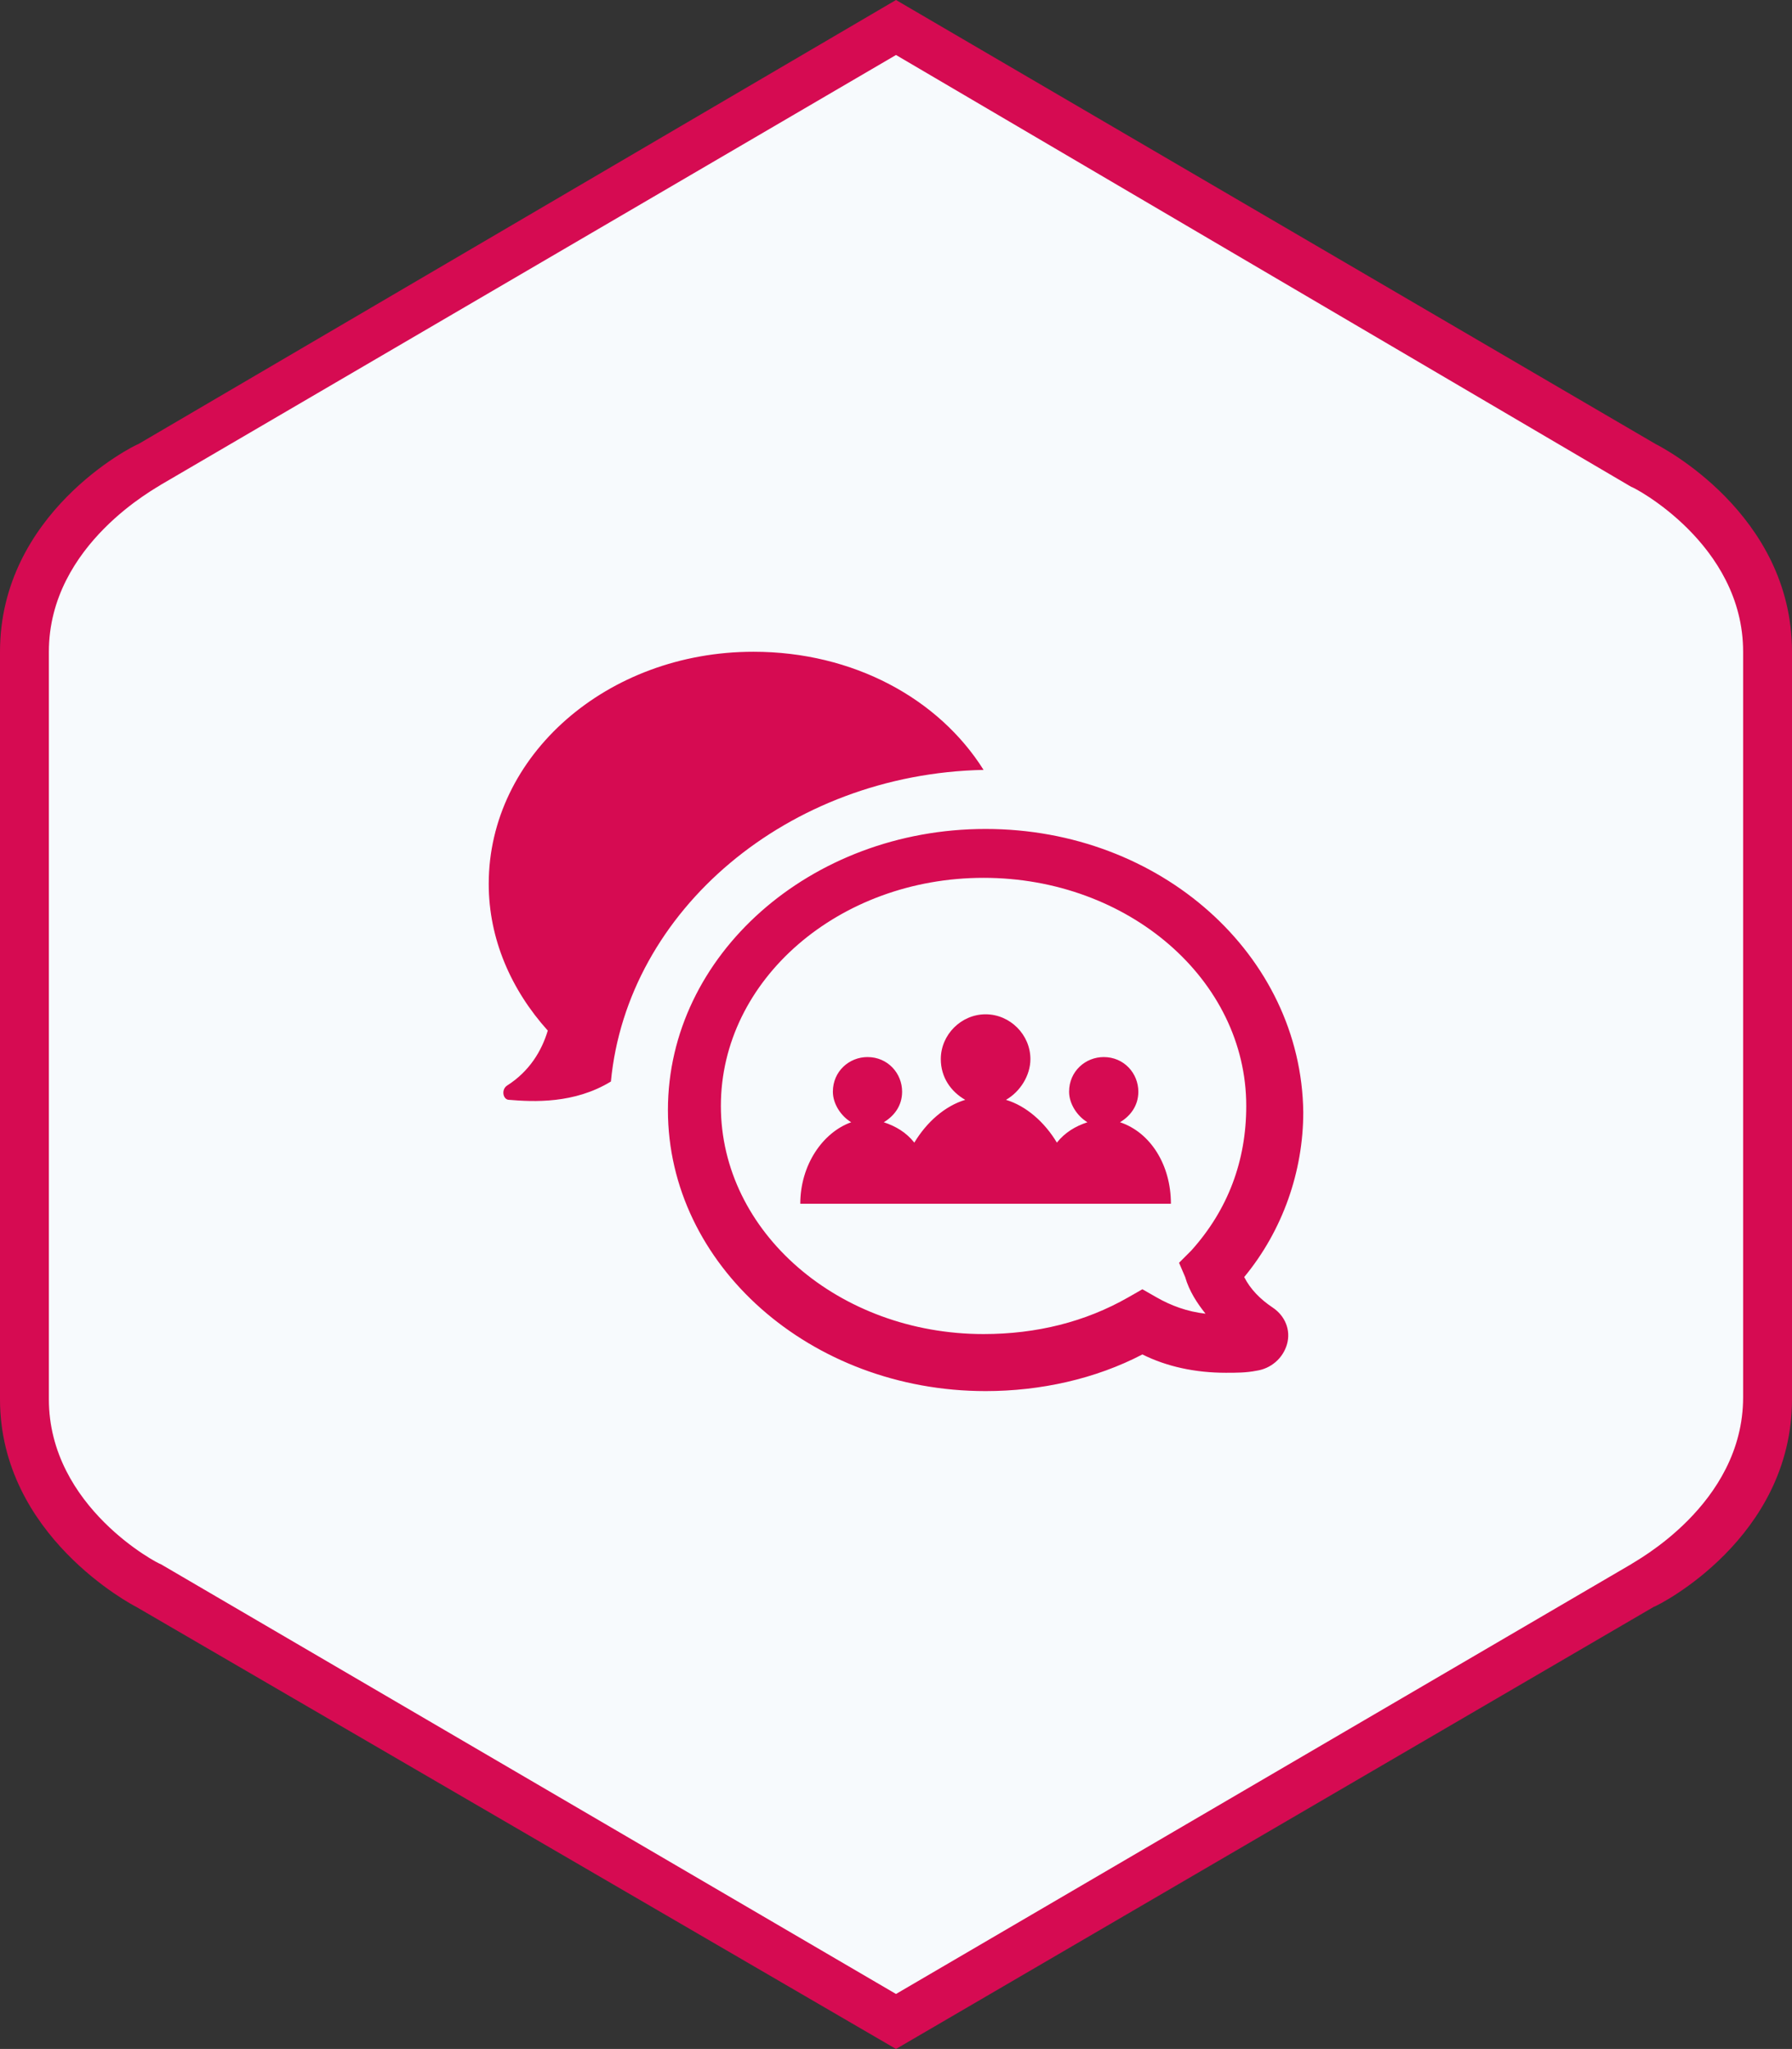
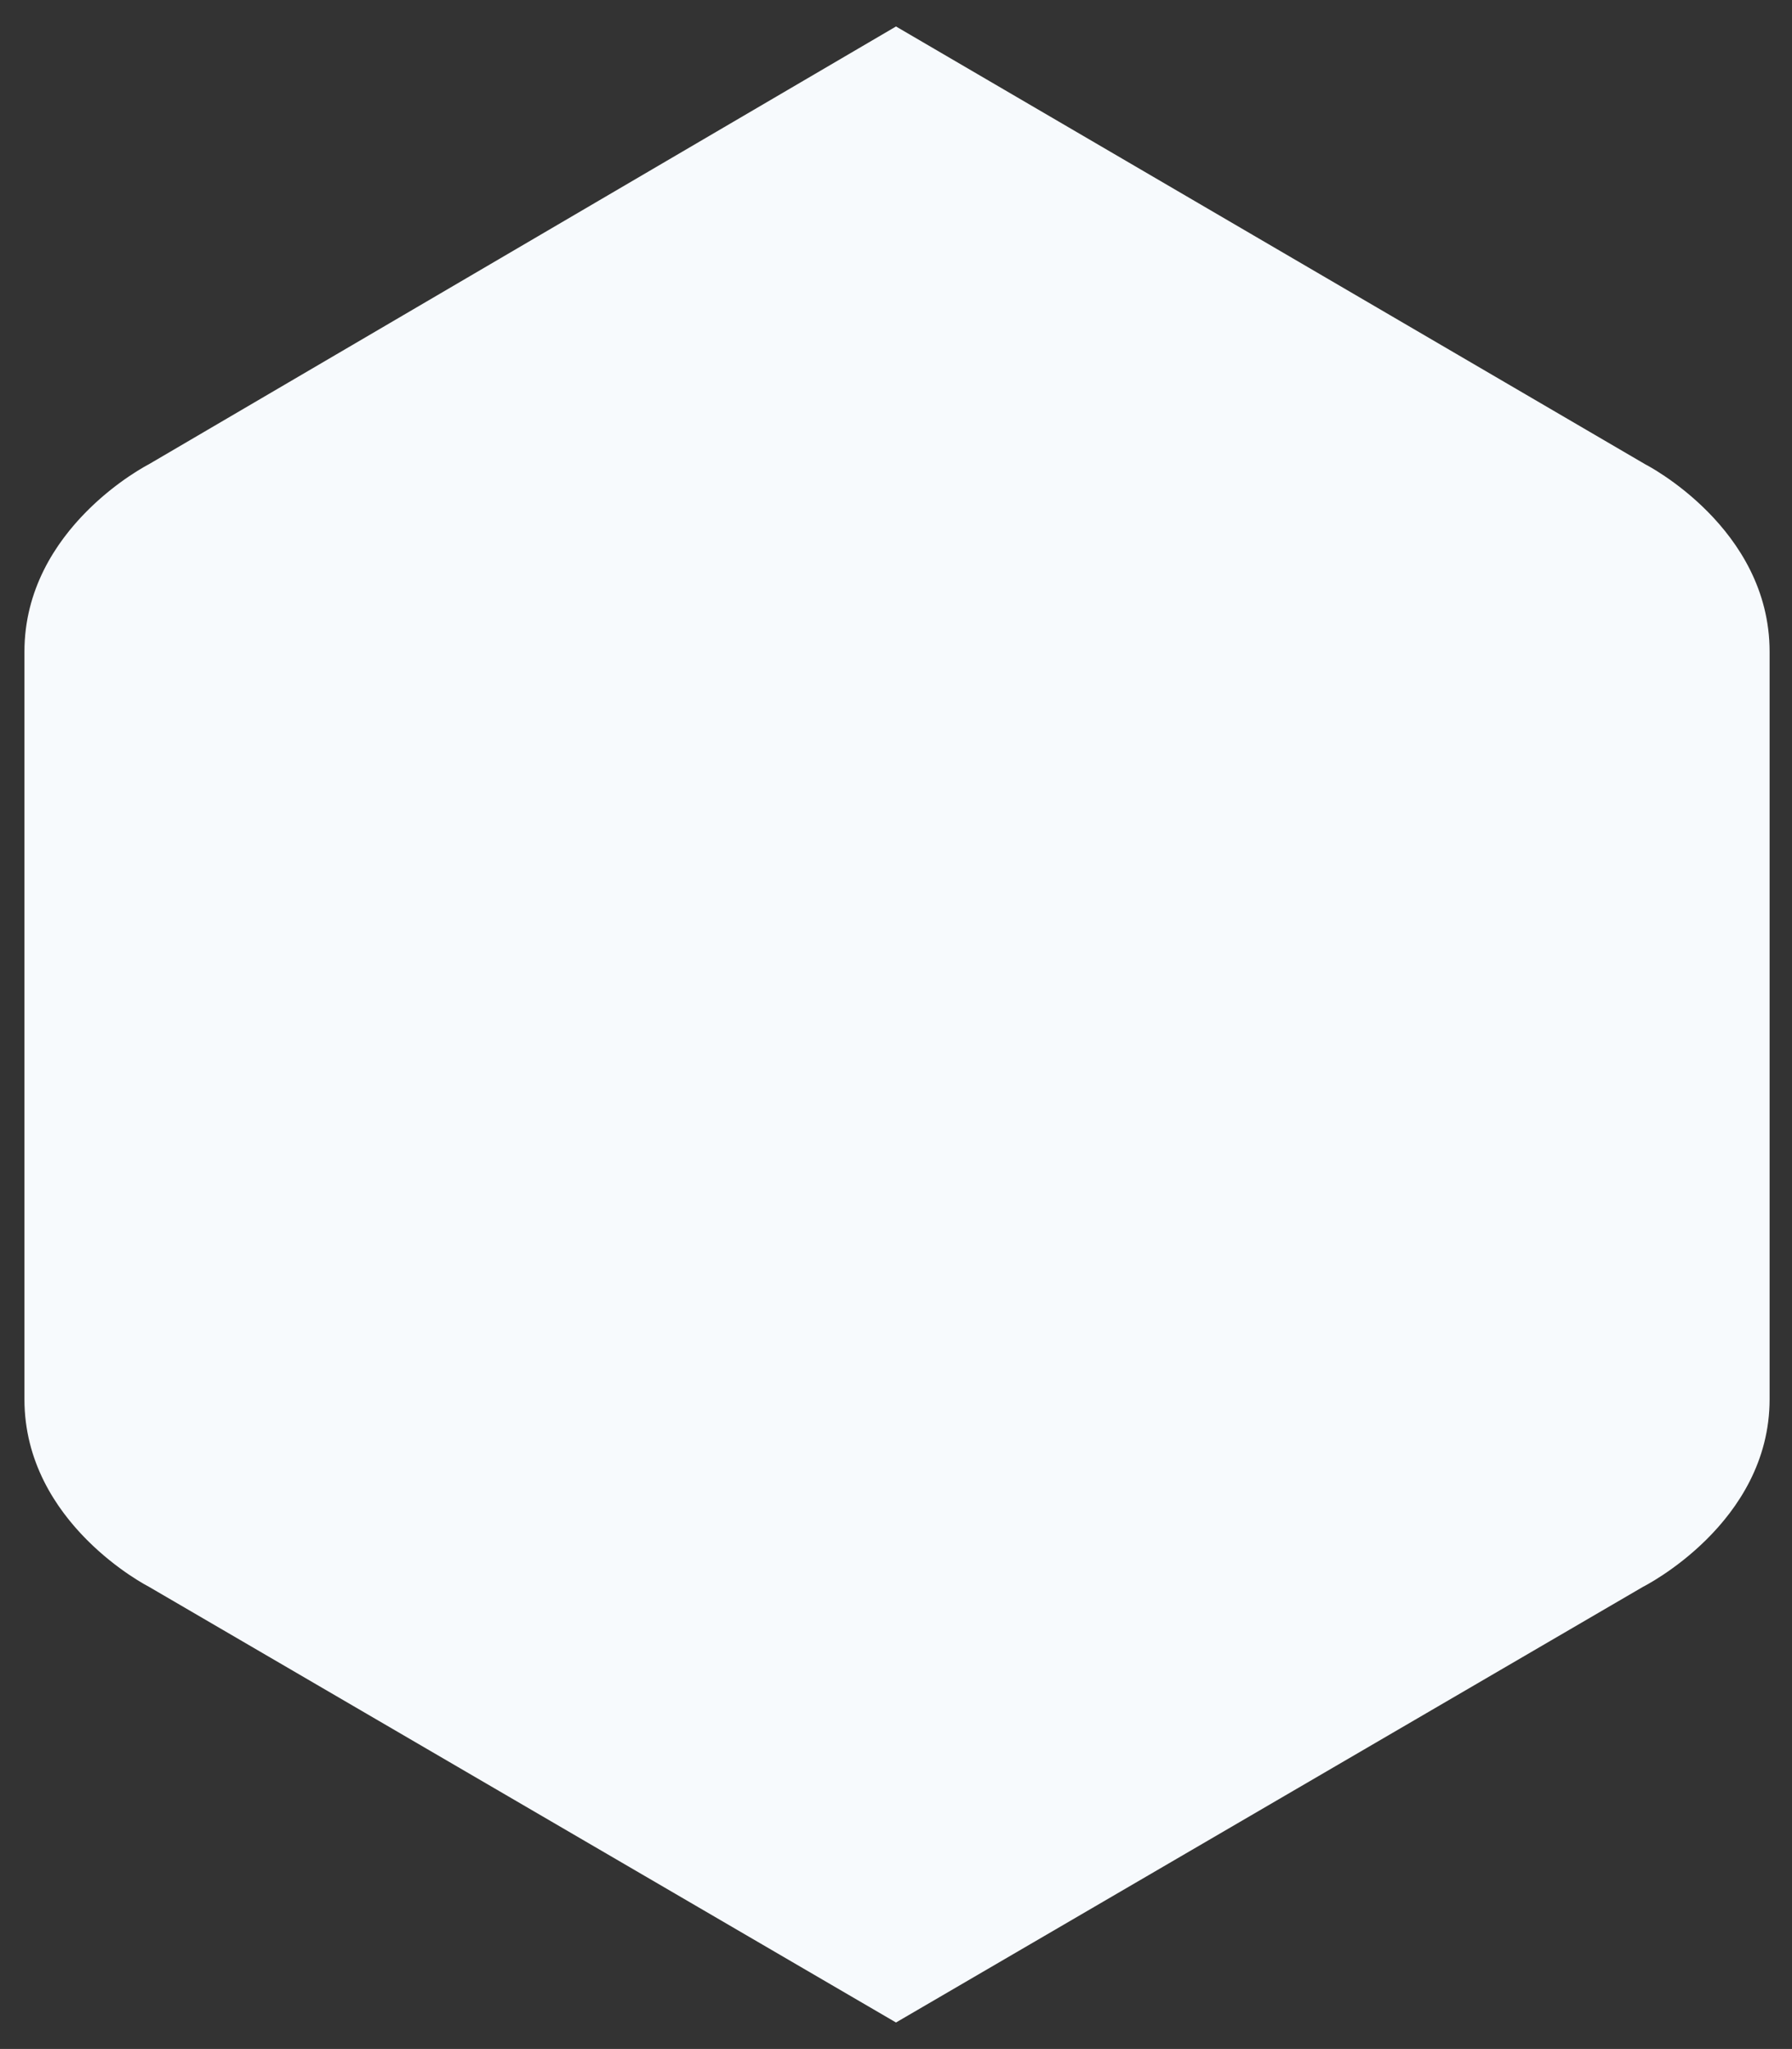
<svg xmlns="http://www.w3.org/2000/svg" version="1.1" x="0px" y="0px" viewBox="0 0 88 100.6" style="enable-background:new 0 0 88 100.6;" xml:space="preserve">
  <rect x="0" y="0" width="88" height="100.6" fill="#333333" stroke="none" />
  <style type="text/css">
	.st0{fill-rule:evenodd;clip-rule:evenodd;fill:#F7FAFD;}
	.st1{fill:#D60B52;}
	.st2{display:none;}
	.st3{display:inline;fill:#D60B52;}
	.st4{display:inline;fill-rule:evenodd;clip-rule:evenodd;fill:#D60B52;}
</style>
  <g id="Layer_1">
    <g>
      <g>
        <g>
          <path class="st0" d="M86.9,68.7V32c0-6.1-6.1-9.2-6.1-9.2L44,1.3L7.3,22.8c0,0-6.1,3.1-6.1,9.2v36.7c0,6.1,6.1,9.2,6.1,9.2      L44,99.3l36.7-21.4C80.7,77.9,86.9,74.8,86.9,68.7" />
-           <path class="st1" d="M44,100.6L6.7,78.9C6.5,78.8,0,75.4,0,68.7V32c0-6.8,6.5-10.1,6.8-10.2L44,0l37.3,21.8      C81.5,21.9,88,25.2,88,32v36.7c0,6.8-6.5,10.1-6.8,10.2L44,100.6z M44,2.7L7.9,23.8c-0.1,0.1-5.5,2.9-5.5,8.2v36.7      c0,5.3,5.4,8.1,5.5,8.1L44,97.9l36.1-21.1c0.1-0.1,5.5-2.9,5.5-8.2V32c0-5.3-5.4-8.1-5.5-8.1L44,2.7z" />
        </g>
      </g>
    </g>
  </g>
  <g id="Layer_2" class="st2">
-     <path class="st3" d="M53.1,39.1c0.4,0,0.7-0.3,0.7-0.7s-0.3-0.7-0.7-0.7c-0.4,0-0.7,0.3-0.7,0.7C52.3,38.7,52.7,39.1,53.1,39.1z" />
    <path class="st3" d="M56.2,39.1c0.4,0,0.7-0.3,0.7-0.7s-0.3-0.7-0.7-0.7s-0.7,0.3-0.7,0.7C55.5,38.7,55.8,39.1,56.2,39.1z" />
    <path class="st3" d="M59.4,39.1c0.4,0,0.7-0.3,0.7-0.7s-0.3-0.7-0.7-0.7c-0.4,0-0.7,0.3-0.7,0.7C58.6,38.7,58.9,39.1,59.4,39.1z" />
-     <path class="st3" d="M51.7,46.7c0.1,0.1,0.2,0.1,0.4,0.1c0.2,0,0.5-0.1,0.6-0.2l2.7-2.5h6c1.2,0,2.2-1,2.2-2.2v-6.8   c0-1.2-1-2.2-2.2-2.2H50.9c-1.2,0-2.2,1-2.2,2.2v4.5h-1.5c-0.3-0.5-0.6-0.9-1.1-1.3c0-0.2-0.2-0.5-0.4-0.6c-1-0.7-2.1-1.1-3.3-1.1   h-0.5c-1,0-1.9,0.4-2.7,0.9c-0.2,0-0.5,0-0.7,0.2c-1.3,0.9-2.1,2.8-2.2,4.5v0c0,0.4,0.1,0.8,0.1,1.2c-0.1,0.1-0.1,0.1-0.2,0.2   c-0.3,0.4-0.5,0.9-0.4,1.3l0.2,1.5c0.1,0.6,0.5,1.1,1.1,1.2c0,0.1,0.1,0.3,0.1,0.5c0.2,0.8,0.7,1.5,1.3,2v1.3L35,52.3   c-1.5,0.5-2.5,1.8-2.5,3.4V59h-5.2V42.4c0-0.7,0.5-1.2,1.2-1.2h7.3c0.1-0.6,0.3-1.3,0.5-1.9h-7.8c-1.7,0-3,1.4-3,3v16.8   c-0.8,0.3-1.3,1.1-1.3,2v0.8c0,2.4,2,4.4,4.4,4.4h30.6c2.4,0,4.4-2,4.4-4.4v-0.8c0-0.9-0.5-1.6-1.2-1.9V44.5   c-0.3,0.1-0.6,0.1-0.9,0.1h-1V59h-9v-3.3c0-1.6-1-2.9-2.5-3.4l-3.7-1.1V50c0.7-0.5,1.2-1.3,1.4-2.1c0.1-0.2,0.1-0.4,0.1-0.5   c0.6-0.2,1-0.6,1.1-1.2l0.2-1.5c0.1-0.5-0.1-1-0.4-1.3c0-0.1-0.1-0.1-0.2-0.2c0.1-0.4,0.1-0.8,0.1-1.2v0c0-0.2,0-0.5-0.1-0.7h0.9   v0.5c0,1.2,1,2.2,2.2,2.2h0.3v1.9C51.2,46.2,51.4,46.5,51.7,46.7z M39.2,39.4c0.2,0,0.4-0.1,0.5-0.2c0.6-0.5,1.5-1.1,2.2-1.1h0.5   c0.7,0,1.3,0.2,1.9,0.5c0,0.2,0.2,0.4,0.3,0.5c0.9,0.7,1.4,1.7,1.4,2.7l-0.2-0.2c-0.2-0.2-0.5-0.4-0.7-0.3c-1,0.3-2,0.1-2.9-0.4   l-0.9-0.6c-0.3-0.2-0.6-0.1-0.8,0.1l-0.3,0.2C39.9,41,39.5,41.2,39,41c-0.3-0.1-0.5,0-0.7,0.2C38.5,40.6,38.8,39.9,39.2,39.4z    M51.6,61h9.8c0.1,0,0.2,0,0.2,0c0.1,0.1,0.1,0.1,0.1,0.2v0.8c0,1.4-1.2,2.6-2.6,2.6H28.6c-1.4,0-2.6-1.2-2.6-2.6v-0.8   c0-0.1,0-0.2,0.1-0.2c0.1,0,0.2,0,0.2,0h10c0.4,1.3,1.7,2.3,3.1,2.3h8.9C49.9,63.3,51.1,62.3,51.6,61z M48.4,61.9h-8.9   c-0.7,0-1.3-0.4-1.7-1h12.3C49.8,61.6,49.1,61.9,48.4,61.9z M48.5,54.1c0.7,0.2,1.2,0.9,1.2,1.6V59H34.4v-3.3   c0-0.7,0.5-1.4,1.2-1.6l3.9-1.2c0.7,0.7,1.7,1.1,2.7,1.1c0.9,0,1.9-0.3,2.6-1L48.5,54.1z M43.6,52.2c-0.9,0.6-2.1,0.6-3-0.1   c0-0.1,0-0.2,0-0.3v-0.9c0.5,0.2,1,0.3,1.5,0.3c0.5,0,0.9-0.1,1.3-0.2v0.9C43.5,52,43.5,52.1,43.6,52.2z M46.2,45.6L46.2,45.6   c-0.5,0-0.9,0.3-1,0.7c0,0,0,0.2-0.3,1.1c-0.2,0.6-0.6,1.1-1.1,1.4l-0.7,0.3c-0.7,0.4-1.5,0.4-2.1,0l-0.7-0.3   c-0.5-0.3-1-0.8-1.1-1.4c-0.2-0.9-0.3-1.1-0.3-1.1c-0.1-0.4-0.5-0.8-0.9-0.8H38l-0.2-1c0.2,0,0.4-0.2,0.6-0.4   c0.1-0.1,0.1-0.2,0.1-0.3l0.7-1.4c0.7,0,1.3-0.2,1.8-0.6l0.5,0.3c1,0.7,2.3,0.9,3.5,0.7l0.7,1.1c0,0.1,0.1,0.1,0.1,0.2   c0.1,0.2,0.3,0.3,0.6,0.4L46.2,45.6z M50.9,42.1c-0.2,0-0.4-0.2-0.4-0.4v-6.8c0-0.2,0.2-0.4,0.4-0.4h10.6c0.2,0,0.4,0.2,0.4,0.4   v6.8c0,0.2-0.2,0.4-0.4,0.4h-6.4c-0.2,0-0.5,0.1-0.6,0.2L53,43.7V43c0-0.5-0.4-0.9-0.9-0.9H50.9z" />
  </g>
  <g id="Layer_3" class="st2">
-     <path class="st4" d="M63.1,63.8v1.8c0,1-0.8,1.8-1.8,1.8H26.2c-1,0-1.8-0.8-1.8-1.8v-1.8H63.1z M58.3,50.5h2.4v12.1H26.8V40.8   c0-1.3,1.1-2.4,2.4-2.4h4.8v2.4h-4.8v19.4h29V50.5z M60.7,31.1c1.3,0,2.4,1.1,2.4,2.4v12.1c0,1.3-1.1,2.4-2.4,2.4H51l-7.3,4.8v-4.8   h-4.8c-1.3,0-2.4-1.1-2.4-2.4V33.6c0-1.3,1.1-2.4,2.4-2.4H60.7z M54.6,40.8c0.7,0,1.2-0.5,1.2-1.2s-0.5-1.2-1.2-1.2   c-0.7,0-1.2,0.5-1.2,1.2S54,40.8,54.6,40.8z M49.8,40.8c0.7,0,1.2-0.5,1.2-1.2s-0.5-1.2-1.2-1.2c-0.7,0-1.2,0.5-1.2,1.2   S49.1,40.8,49.8,40.8z M45,40.8c0.7,0,1.2-0.5,1.2-1.2s-0.5-1.2-1.2-1.2c-0.7,0-1.2,0.5-1.2,1.2S44.3,40.8,45,40.8z" />
-   </g>
+     </g>
  <g id="Layer_4">
-     <path class="st1" d="M48.4,40.7c-8.6,0-15.6,6.2-15.6,13.8s7,13.8,15.6,13.8c2.7,0,5.4-0.6,7.7-1.8c1.2,0.6,2.6,0.9,4.1,0.9   c0.5,0,1,0,1.5-0.1c0.7-0.1,1.3-0.6,1.5-1.3c0.2-0.7-0.1-1.4-0.7-1.8c-0.6-0.4-1.1-0.9-1.4-1.5c1.9-2.3,2.9-5.2,2.9-8.1   C63.9,46.9,57,40.7,48.4,40.7z M58.5,61.4L57.9,62l0.3,0.7c0.2,0.7,0.6,1.3,1,1.8c-0.9-0.1-1.7-0.4-2.4-0.8l-0.7-0.4l-0.7,0.4   c-2.1,1.2-4.5,1.8-7.1,1.8c-7.1,0-12.9-5-12.9-11.2s5.8-11.2,12.9-11.2s12.9,5,12.9,11.2C61.2,57,60.3,59.4,58.5,61.4z M57.5,59.1   h-4.9h-1.7h-5h-1.7h-4.9c0-1.9,1.1-3.5,2.5-4c-0.5-0.3-0.9-0.9-0.9-1.5c0-1,0.8-1.7,1.7-1.7c1,0,1.7,0.8,1.7,1.7   c0,0.7-0.4,1.2-0.9,1.5c0.6,0.2,1.1,0.5,1.5,1c0.6-1,1.5-1.8,2.5-2.1c-0.7-0.4-1.2-1.1-1.2-2c0-1.2,1-2.2,2.2-2.2   c1.2,0,2.2,1,2.2,2.2c0,0.8-0.5,1.6-1.2,2c1,0.3,1.9,1.1,2.5,2.1c0.4-0.5,0.9-0.8,1.5-1c-0.5-0.3-0.9-0.9-0.9-1.5   c0-1,0.8-1.7,1.7-1.7c1,0,1.7,0.8,1.7,1.7c0,0.7-0.4,1.2-0.9,1.5C56.5,55.6,57.5,57.2,57.5,59.1z M30,53.1L30,53.1   c-1.8,1.1-3.8,1-5,0.9c-0.3,0-0.4-0.5-0.1-0.7c1.1-0.7,1.7-1.7,2-2.7c-1.8-2-2.9-4.5-2.9-7.2c0-6.3,5.8-11.4,13-11.4   c4.9,0,9.1,2.3,11.3,5.8l0,0C38.7,38,30.8,44.7,30,53.1z" />
-   </g>
+     </g>
</svg>